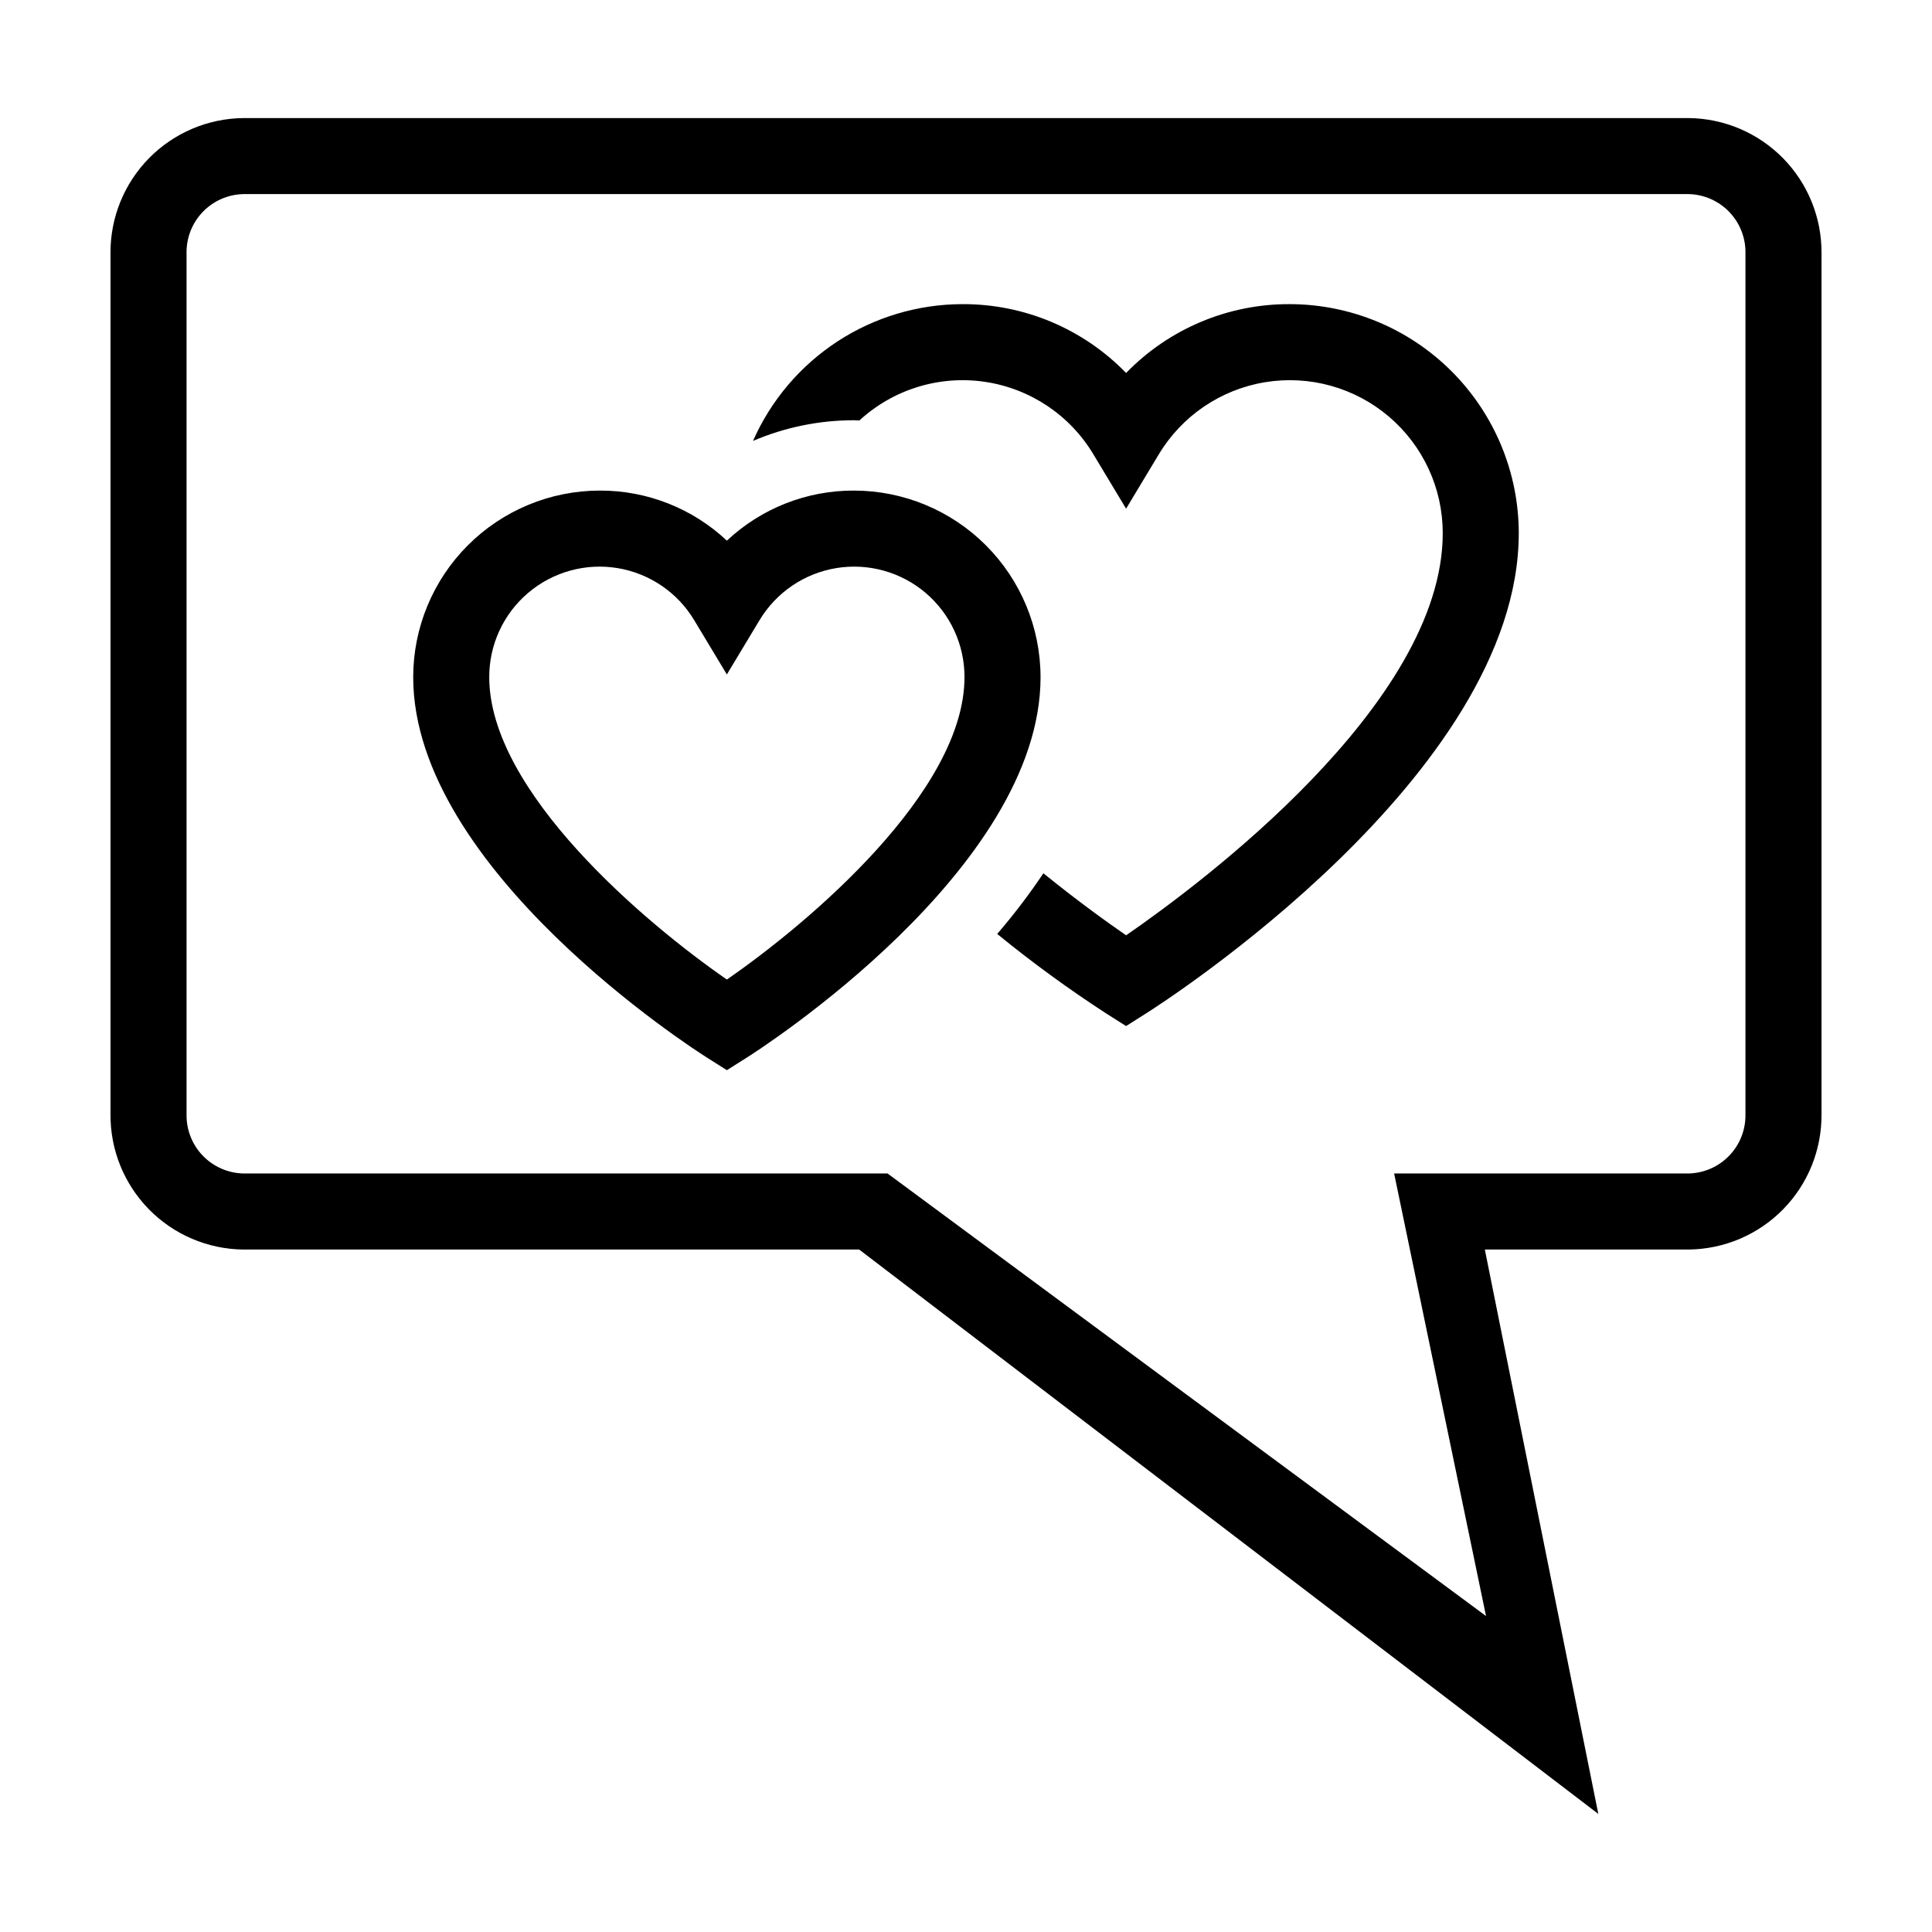
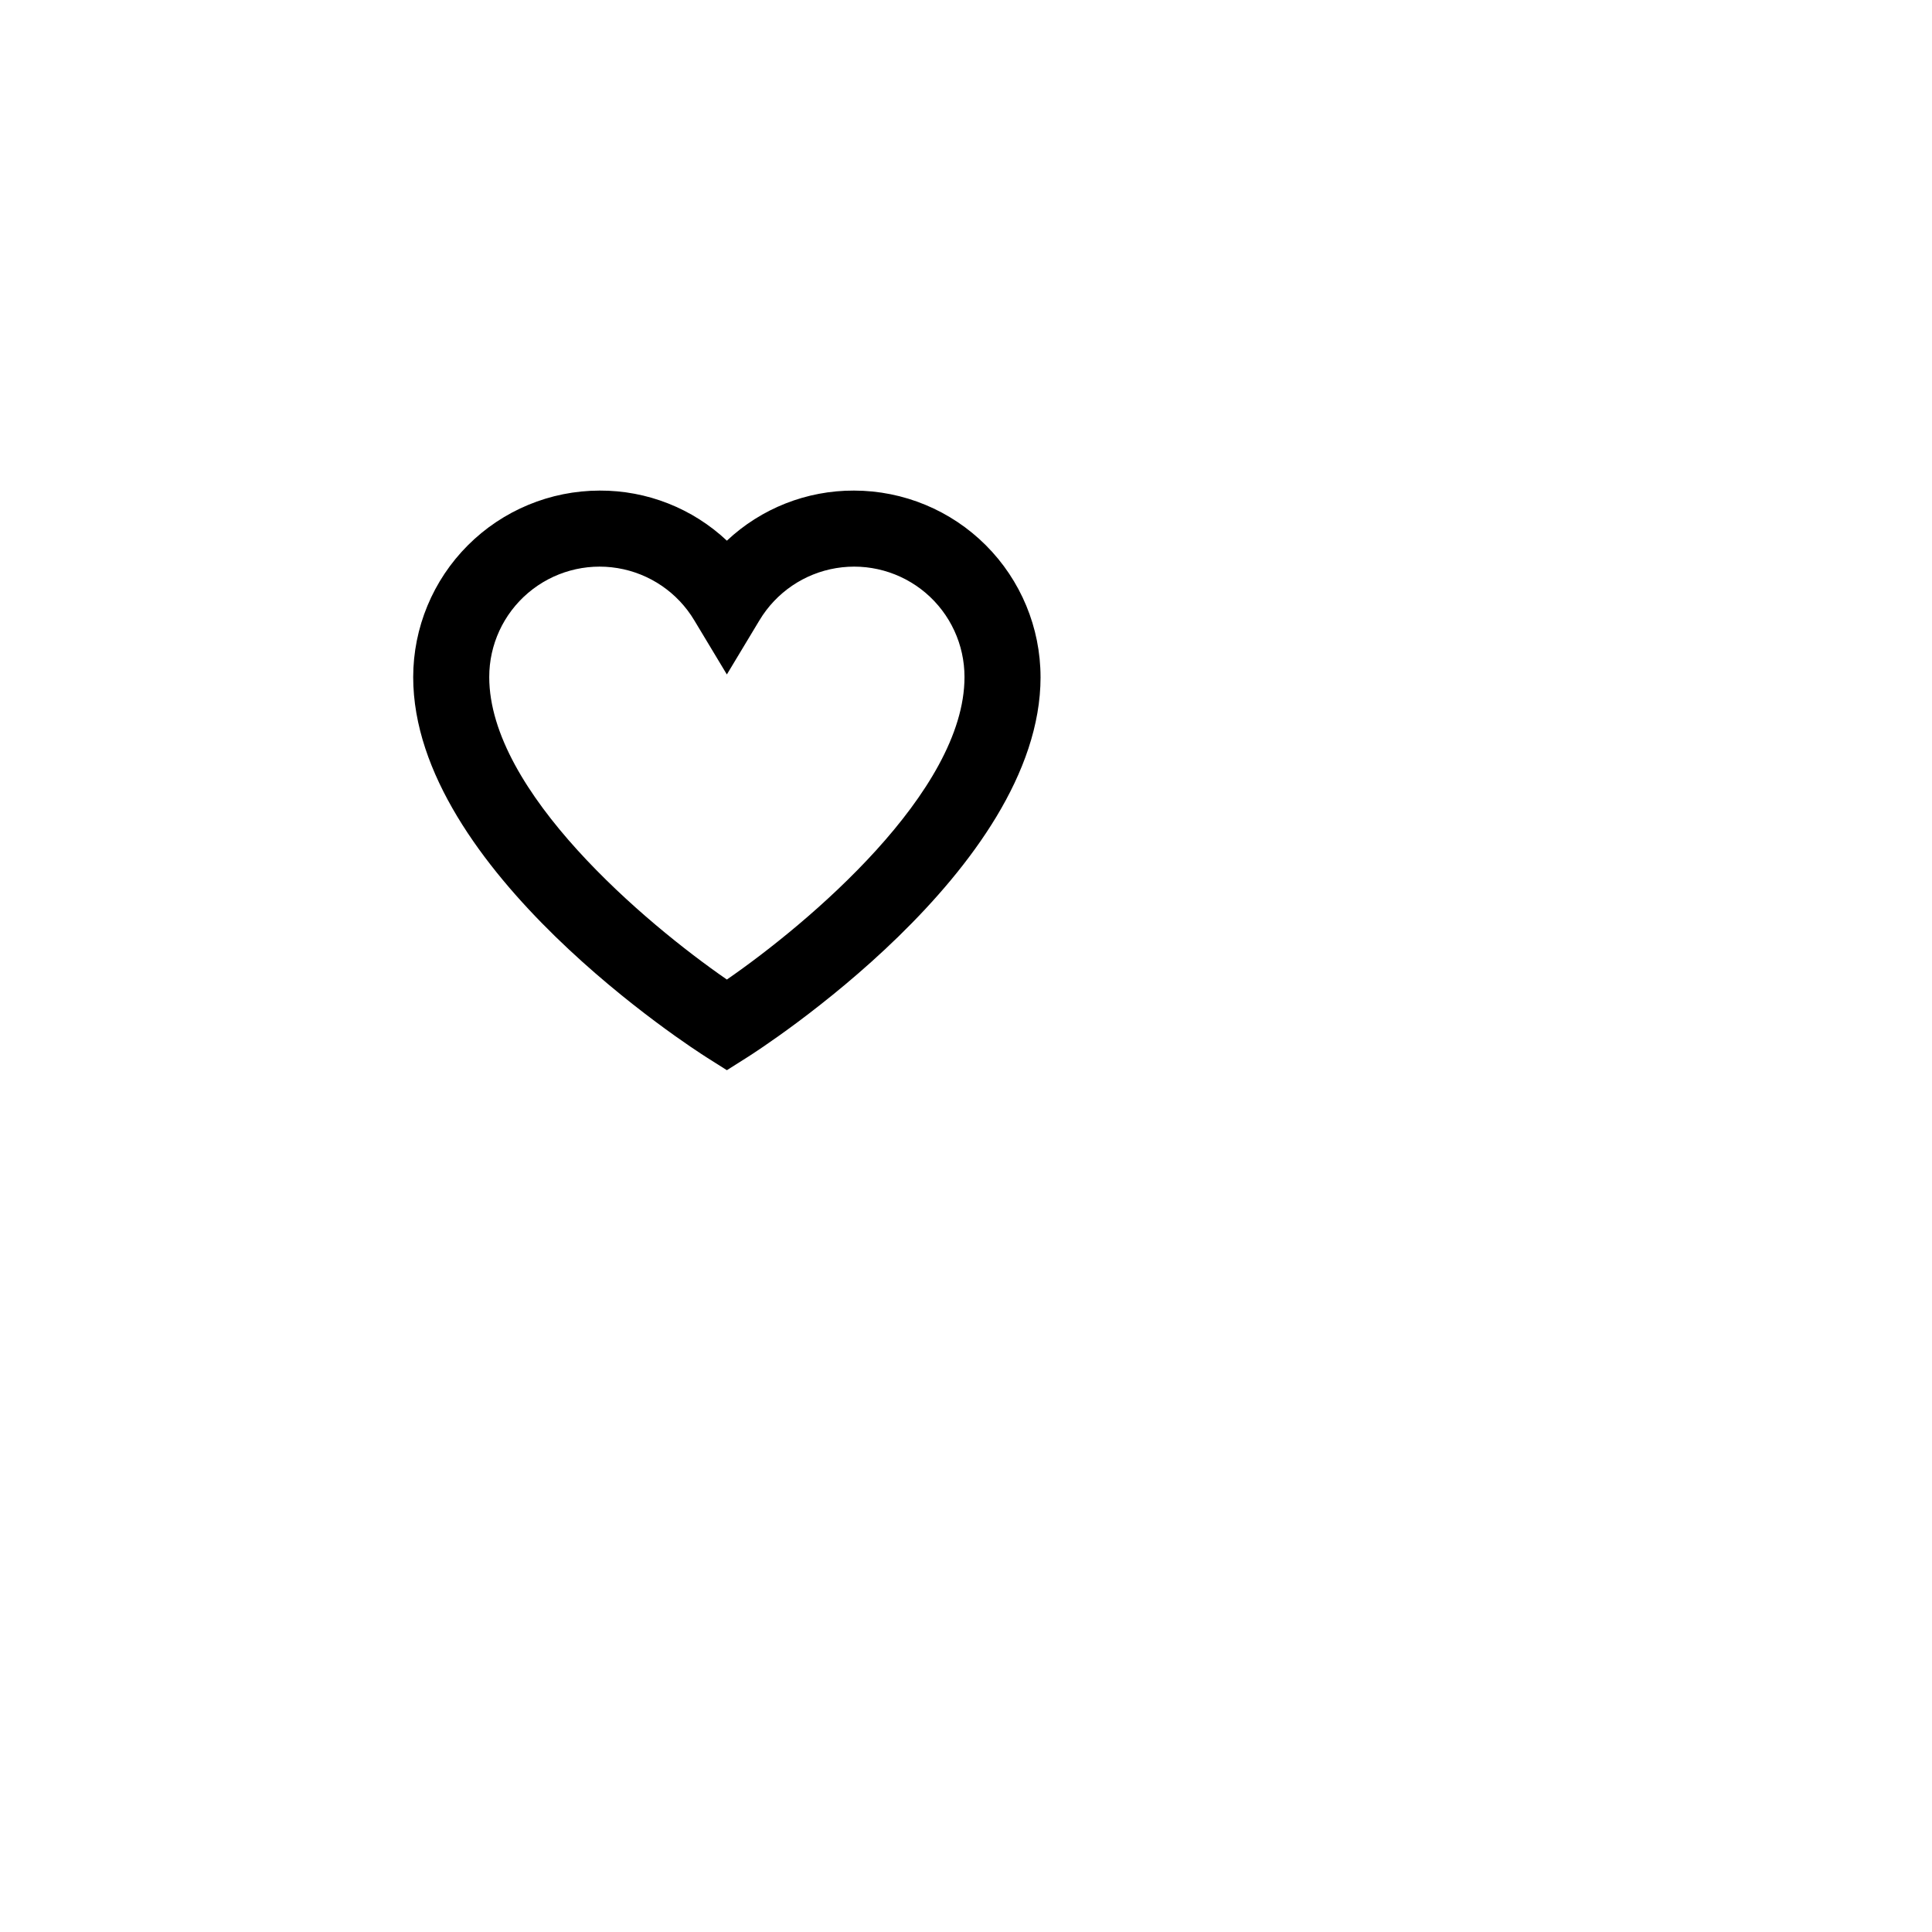
<svg xmlns="http://www.w3.org/2000/svg" fill="#000000" width="800px" height="800px" version="1.1" viewBox="144 144 512 512">
  <g>
-     <path d="m591.52 175.29h-383.04c-9.418 0.102-18.414 3.934-25.012 10.656s-10.262 15.789-10.184 25.207v228.12c-0.078 9.422 3.586 18.488 10.184 25.211 6.598 6.723 15.594 10.555 25.012 10.656h163.21l195.88 149.57-30.074-149.57h54.027c9.422-0.102 18.418-3.934 25.016-10.656 6.598-6.723 10.258-15.789 10.18-25.211v-228.12c0.078-9.418-3.582-18.484-10.18-25.207s-15.594-10.555-25.016-10.656zm15.043 263.98c0.086 4.078-1.453 8.02-4.273 10.965-2.82 2.945-6.691 4.652-10.77 4.75h-78.062l24.352 117.28-158.6-117.28h-170.73c-4.074-0.098-7.949-1.805-10.77-4.75-2.82-2.941-4.356-6.887-4.273-10.965v-228.12c-0.082-4.074 1.453-8.02 4.273-10.965 2.82-2.945 6.695-4.652 10.77-4.746h383.04c4.078 0.094 7.949 1.801 10.77 4.746 2.82 2.945 4.359 6.891 4.273 10.965z" />
    <path d="m370.33 274.01c-12.516-0.051-24.578 4.699-33.699 13.273-9.125-8.574-21.184-13.324-33.703-13.273-13.105 0.016-25.668 5.227-34.934 14.492s-14.477 21.828-14.492 34.934c0 51.031 74.566 98.758 77.746 100.77l5.383 3.406 5.383-3.406c3.18-2.008 77.746-49.734 77.746-100.77h-0.004c-0.012-13.105-5.227-25.668-14.492-34.934s-21.828-14.477-34.934-14.492zm-33.699 129.58c-21.574-14.906-62.977-49.781-62.977-80.156v0.004c-0.012-8.594 3.762-16.758 10.316-22.324 6.551-5.562 15.219-7.961 23.699-6.559 8.477 1.402 15.914 6.465 20.324 13.84l8.633 14.344 8.633-14.344h0.004c4.414-7.375 11.848-12.438 20.328-13.84 8.477-1.402 17.145 0.996 23.699 6.559 6.551 5.566 10.324 13.73 10.312 22.324 0 30.371-41.398 65.25-62.973 80.152z" />
-     <path d="m485.79 224.6c-16.332-0.062-31.988 6.523-43.363 18.242-11.375-11.719-27.027-18.305-43.359-18.242-11.77 0.016-23.281 3.449-33.133 9.883-9.855 6.438-17.629 15.594-22.379 26.363 8.461-3.617 17.57-5.481 26.773-5.477 0.473 0 0.93 0.062 1.398 0.07l0.004 0.004c8.945-8.246 21.137-12.02 33.18-10.27 12.039 1.75 22.652 8.836 28.883 19.285l8.633 14.344 8.633-14.344h0.004c6.113-10.215 16.414-17.223 28.16-19.164 11.746-1.941 23.75 1.383 32.828 9.09 9.074 7.707 14.301 19.016 14.289 30.922 0 45.309-64.594 93.242-83.91 106.56-4.949-3.41-12.875-9.105-21.918-16.434h-0.004c-3.758 5.598-7.844 10.965-12.238 16.074 9.203 7.516 18.809 14.527 28.773 21l5.383 3.406 5.383-3.406c4.031-2.547 98.68-63.117 98.68-127.2h0.004c-0.02-16.094-6.422-31.523-17.801-42.906-11.379-11.379-26.809-17.781-42.902-17.801z" />
  </g>
</svg>